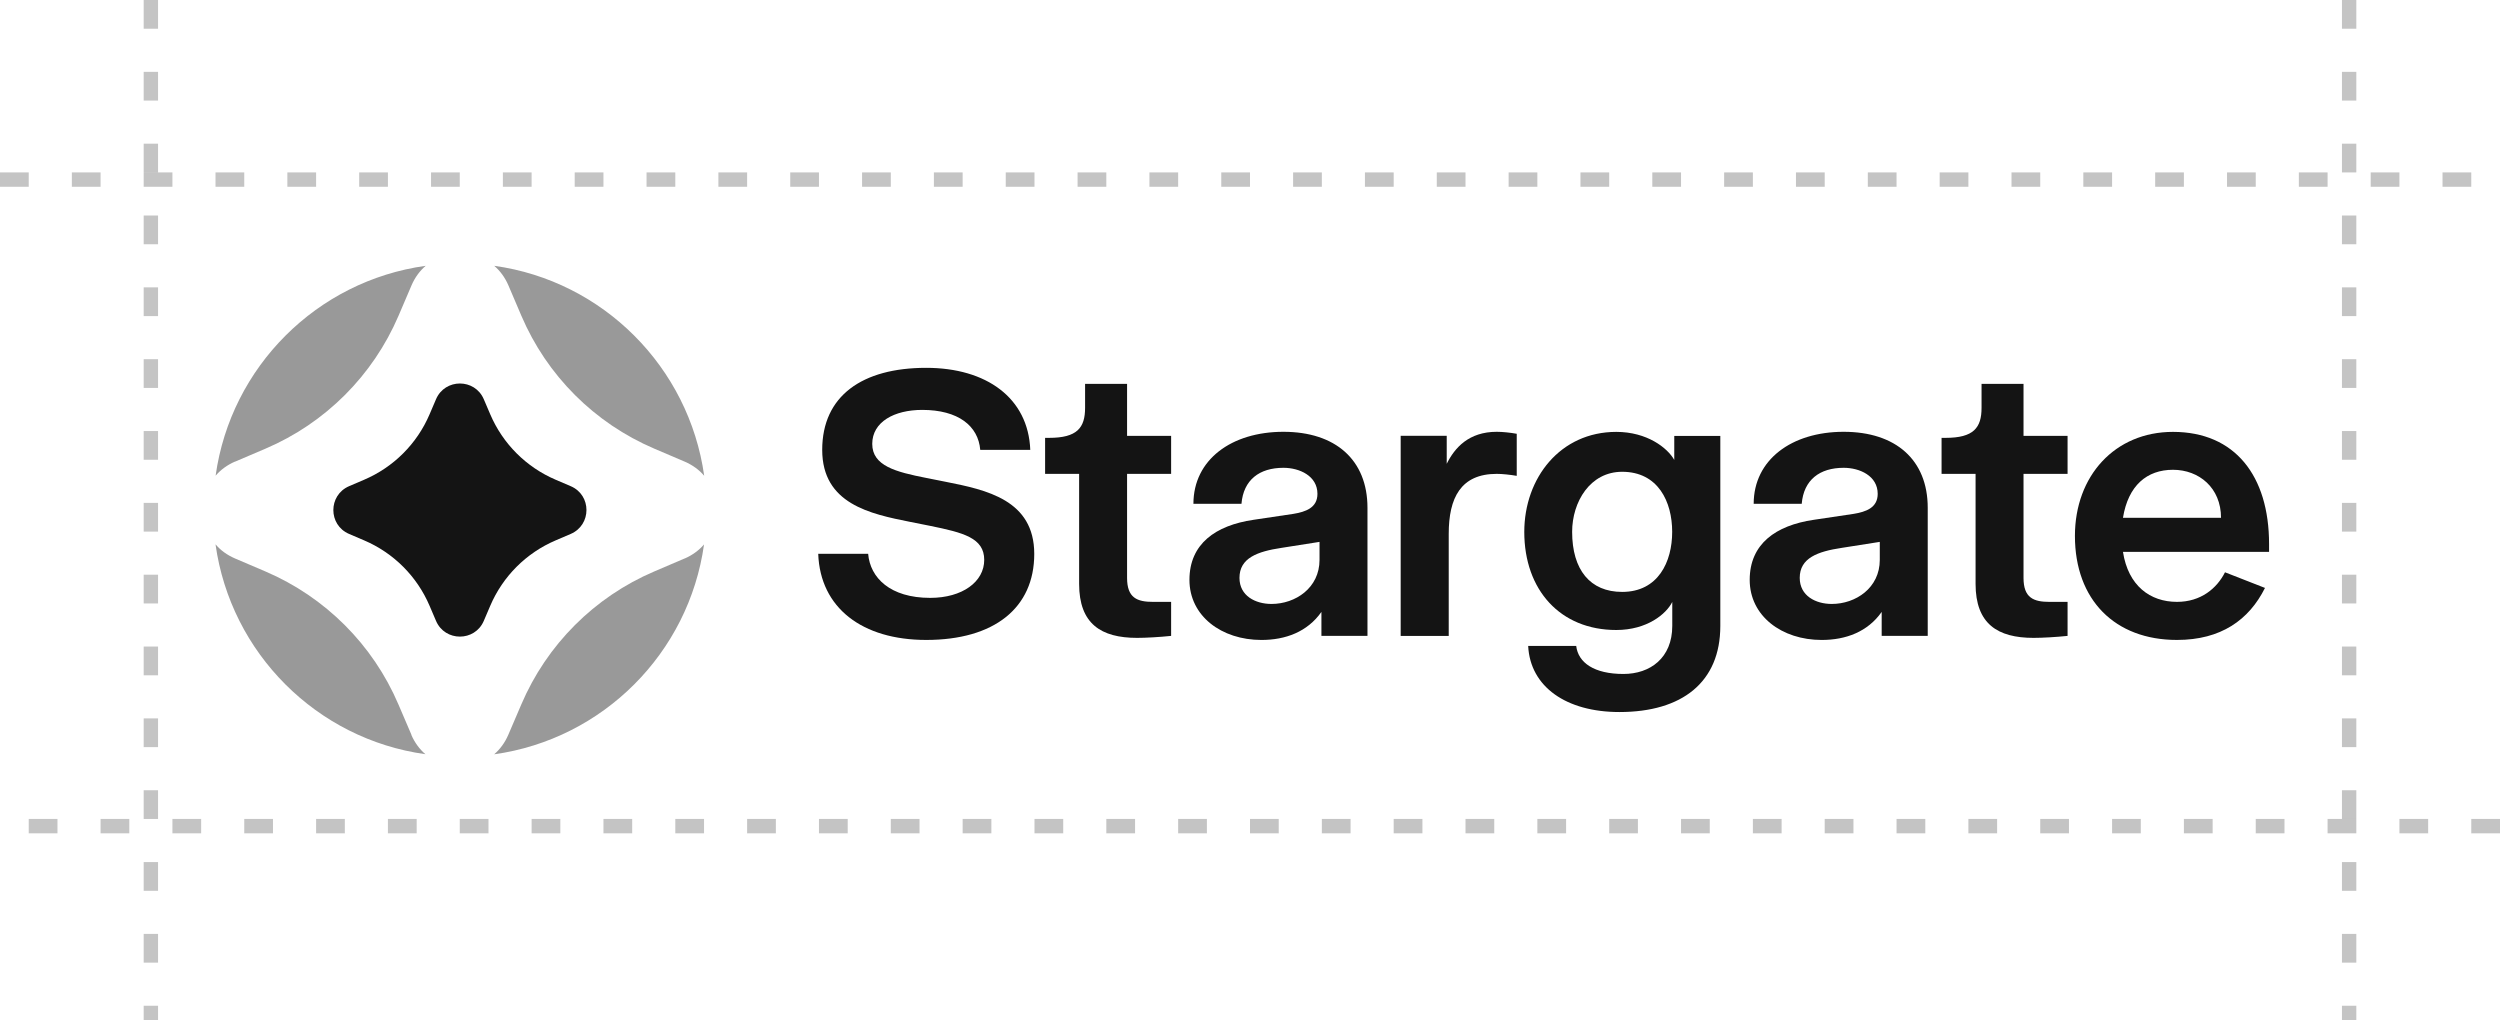
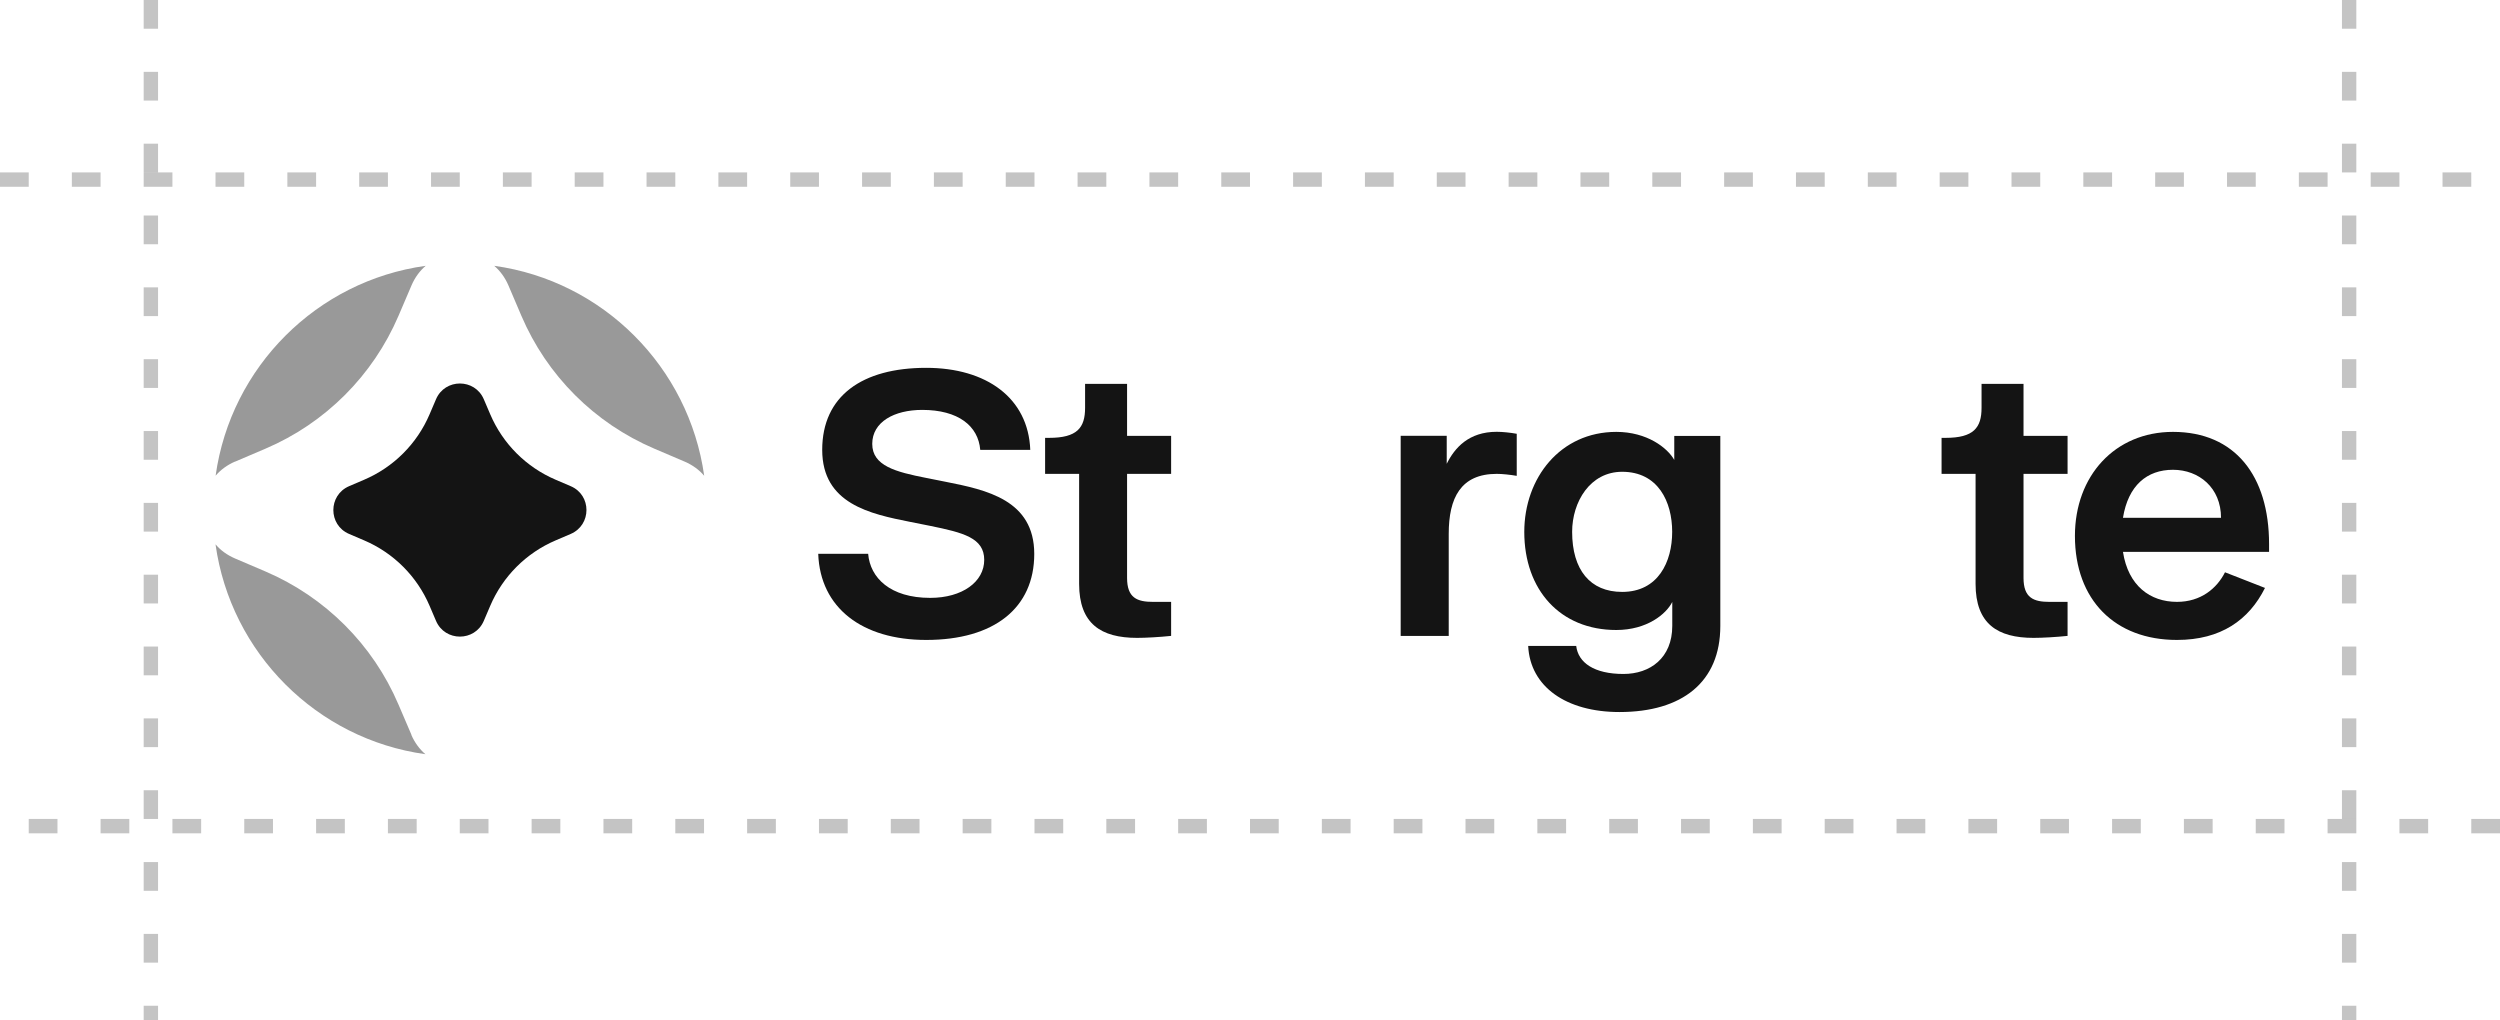
<svg xmlns="http://www.w3.org/2000/svg" width="174" height="71" viewBox="0 0 174 71" fill="none">
  <line x1="4.09064e-08" y1="12.5" x2="174" y2="12.5" stroke="#141414" stroke-opacity="0.25" stroke-dasharray="2 3" />
  <line x1="10.5" y1="2.54386e-08" x2="10.5" y2="71" stroke="#141414" stroke-opacity="0.25" stroke-dasharray="2 3" />
  <line x1="163.5" y1="2.54386e-08" x2="163.5" y2="71" stroke="#141414" stroke-opacity="0.25" stroke-dasharray="2 3" />
  <line y1="-0.5" x2="174" y2="-0.5" transform="matrix(-1 9.28927e-08 8.22749e-08 1 174 58)" stroke="#141414" stroke-opacity="0.25" stroke-dasharray="2 3" />
  <path d="M56.942 38.546H60.424C60.563 40.215 61.954 41.612 64.743 41.612C66.972 41.612 68.502 40.498 68.502 38.968C68.502 37.438 67.054 37.073 64.743 36.601L63.352 36.324C60.569 35.77 57.226 35.071 57.226 31.312C57.226 27.553 60.009 25.601 64.466 25.601C68.647 25.601 71.569 27.692 71.707 31.312H68.225C68.087 29.643 66.695 28.529 64.189 28.529C62.237 28.529 60.708 29.366 60.708 30.896C60.708 32.426 62.351 32.848 64.466 33.264L65.858 33.541C68.641 34.095 71.984 34.794 71.984 38.553C71.984 42.311 69.201 44.54 64.466 44.54C60.009 44.54 57.087 42.311 56.949 38.553L56.942 38.546Z" fill="#141414" />
  <path d="M75.107 40.638V32.981H72.739V30.475H73.016C74.968 30.475 75.522 29.776 75.522 28.385V26.717H78.444V30.337H81.51V32.981H78.444V40.222C78.444 41.613 79.142 41.891 80.257 41.891H81.51V44.258C80.729 44.34 79.753 44.396 79.142 44.396C76.637 44.396 75.107 43.42 75.107 40.638Z" fill="#141414" />
-   <path d="M82.785 40.36C82.785 37.854 84.599 36.569 87.243 36.179L90.026 35.764C90.863 35.625 91.694 35.348 91.694 34.372C91.694 33.119 90.441 32.559 89.327 32.559C87.658 32.559 86.544 33.396 86.406 35.065H83.062C83.062 31.998 85.707 30.053 89.327 30.053C92.947 30.053 95.176 32.005 95.176 35.342V44.257H91.971V42.589C90.995 43.98 89.465 44.541 87.797 44.541C85.014 44.541 82.785 42.872 82.785 40.36ZM91.839 38.968V37.715L89.195 38.131C87.526 38.383 86.267 38.83 86.267 40.221C86.267 41.474 87.381 42.035 88.496 42.035C90.164 42.035 91.839 40.92 91.839 38.968Z" fill="#141414" />
  <path d="M97.487 44.257V30.33H100.692V32.282C101.246 31.167 102.222 30.053 104.174 30.053C104.564 30.053 105.118 30.11 105.565 30.191V33.119C105.093 33.037 104.533 32.981 104.174 32.981C101.668 32.981 100.831 34.649 100.831 37.161V44.263H97.487V44.257Z" fill="#141414" />
  <path d="M106.361 44.956H109.704C109.842 46.127 110.957 46.908 112.991 46.908C114.854 46.908 116.39 45.793 116.39 43.564V41.896C115.975 42.733 114.634 43.848 112.493 43.848C108.596 43.848 106.09 41.065 106.09 37.023C106.09 33.264 108.596 30.059 112.493 30.059C114.64 30.059 116.057 31.173 116.529 32.011V30.342H119.734V43.571C119.734 47.468 117.089 49.558 112.713 49.558C109.011 49.558 106.505 47.802 106.361 44.962V44.956ZM116.384 37.016C116.384 34.926 115.408 32.836 112.902 32.836C110.673 32.836 109.421 34.926 109.421 37.016C109.421 39.661 110.673 41.197 112.902 41.197C115.408 41.197 116.384 39.107 116.384 37.016Z" fill="#141414" />
-   <path d="M121.779 40.36C121.779 37.854 123.593 36.569 126.237 36.179L129.02 35.764C129.857 35.625 130.688 35.348 130.688 34.372C130.688 33.119 129.436 32.559 128.321 32.559C126.653 32.559 125.538 33.396 125.4 35.065H122.056C122.056 31.998 124.701 30.053 128.321 30.053C131.941 30.053 134.17 32.005 134.17 35.342V44.257H130.965V42.589C129.99 43.98 128.46 44.541 126.791 44.541C124.008 44.541 121.779 42.872 121.779 40.36ZM130.833 38.968V37.715L128.189 38.131C126.52 38.383 125.261 38.83 125.261 40.221C125.261 41.474 126.376 42.035 127.49 42.035C129.158 42.035 130.833 40.92 130.833 38.968Z" fill="#141414" />
  <path d="M137.5 40.638V32.981H135.133V30.475H135.41C137.362 30.475 137.916 29.776 137.916 28.385V26.717H140.837V30.337H143.903V32.981H140.837V40.222C140.837 41.613 141.536 41.891 142.651 41.891H143.903V44.258C143.123 44.34 142.147 44.396 141.536 44.396C139.03 44.396 137.5 43.42 137.5 40.638Z" fill="#141414" />
  <path d="M157.927 38.408H147.758C148.124 40.775 149.653 41.89 151.517 41.89C153.186 41.89 154.3 40.945 154.86 39.831L157.643 40.92C156.529 43.149 154.577 44.54 151.517 44.54C147.198 44.54 144.415 41.757 144.415 37.3C144.415 33.119 147.198 30.059 151.24 30.059C155.559 30.059 157.927 33.125 157.927 37.86V38.414V38.408ZM154.583 36.04C154.583 33.95 153.053 32.697 151.24 32.697C149.427 32.697 148.124 33.786 147.758 36.04H154.583Z" fill="#141414" />
  <path d="M35.381 19.854L36.287 21.976C38.063 26.137 41.375 29.449 45.536 31.225L47.658 32.131C48.212 32.371 48.666 32.704 49.012 33.114C47.948 25.539 41.967 19.552 34.398 18.5C34.801 18.846 35.141 19.3 35.381 19.854Z" fill="#999999" />
  <path d="M16.36 32.131L18.482 31.225C22.644 29.449 25.956 26.137 27.738 21.976L28.645 19.854C28.884 19.3 29.224 18.846 29.627 18.5C22.046 19.552 16.065 25.539 15.007 33.107C15.353 32.704 15.806 32.364 16.36 32.125V32.131Z" fill="#999999" />
-   <path d="M47.653 38.868L45.532 39.775C41.37 41.551 38.058 44.869 36.282 49.031L35.376 51.146C35.136 51.7 34.797 52.154 34.394 52.5C41.962 51.442 47.943 45.461 49.001 37.893C48.654 38.295 48.201 38.636 47.647 38.875L47.653 38.868Z" fill="#999999" />
  <path d="M28.638 51.145L27.731 49.03C25.955 44.868 22.637 41.556 18.476 39.774L16.354 38.868C15.8 38.628 15.346 38.295 15 37.885C16.058 45.453 22.039 51.441 29.607 52.493C29.204 52.146 28.864 51.693 28.625 51.139L28.638 51.145Z" fill="#999999" />
  <path d="M24.297 33.838L25.342 33.391C27.395 32.515 29.025 30.885 29.9 28.832L30.347 27.787C30.971 26.326 33.048 26.326 33.672 27.787L34.119 28.832C34.994 30.885 36.625 32.515 38.677 33.391L39.722 33.838C41.183 34.461 41.183 36.532 39.722 37.162L38.677 37.609C36.625 38.484 34.994 40.115 34.119 42.167L33.672 43.213C33.048 44.673 30.971 44.673 30.347 43.213L29.9 42.167C29.025 40.115 27.395 38.484 25.342 37.609L24.297 37.162C22.836 36.539 22.836 34.467 24.297 33.838Z" fill="#141414" />
</svg>